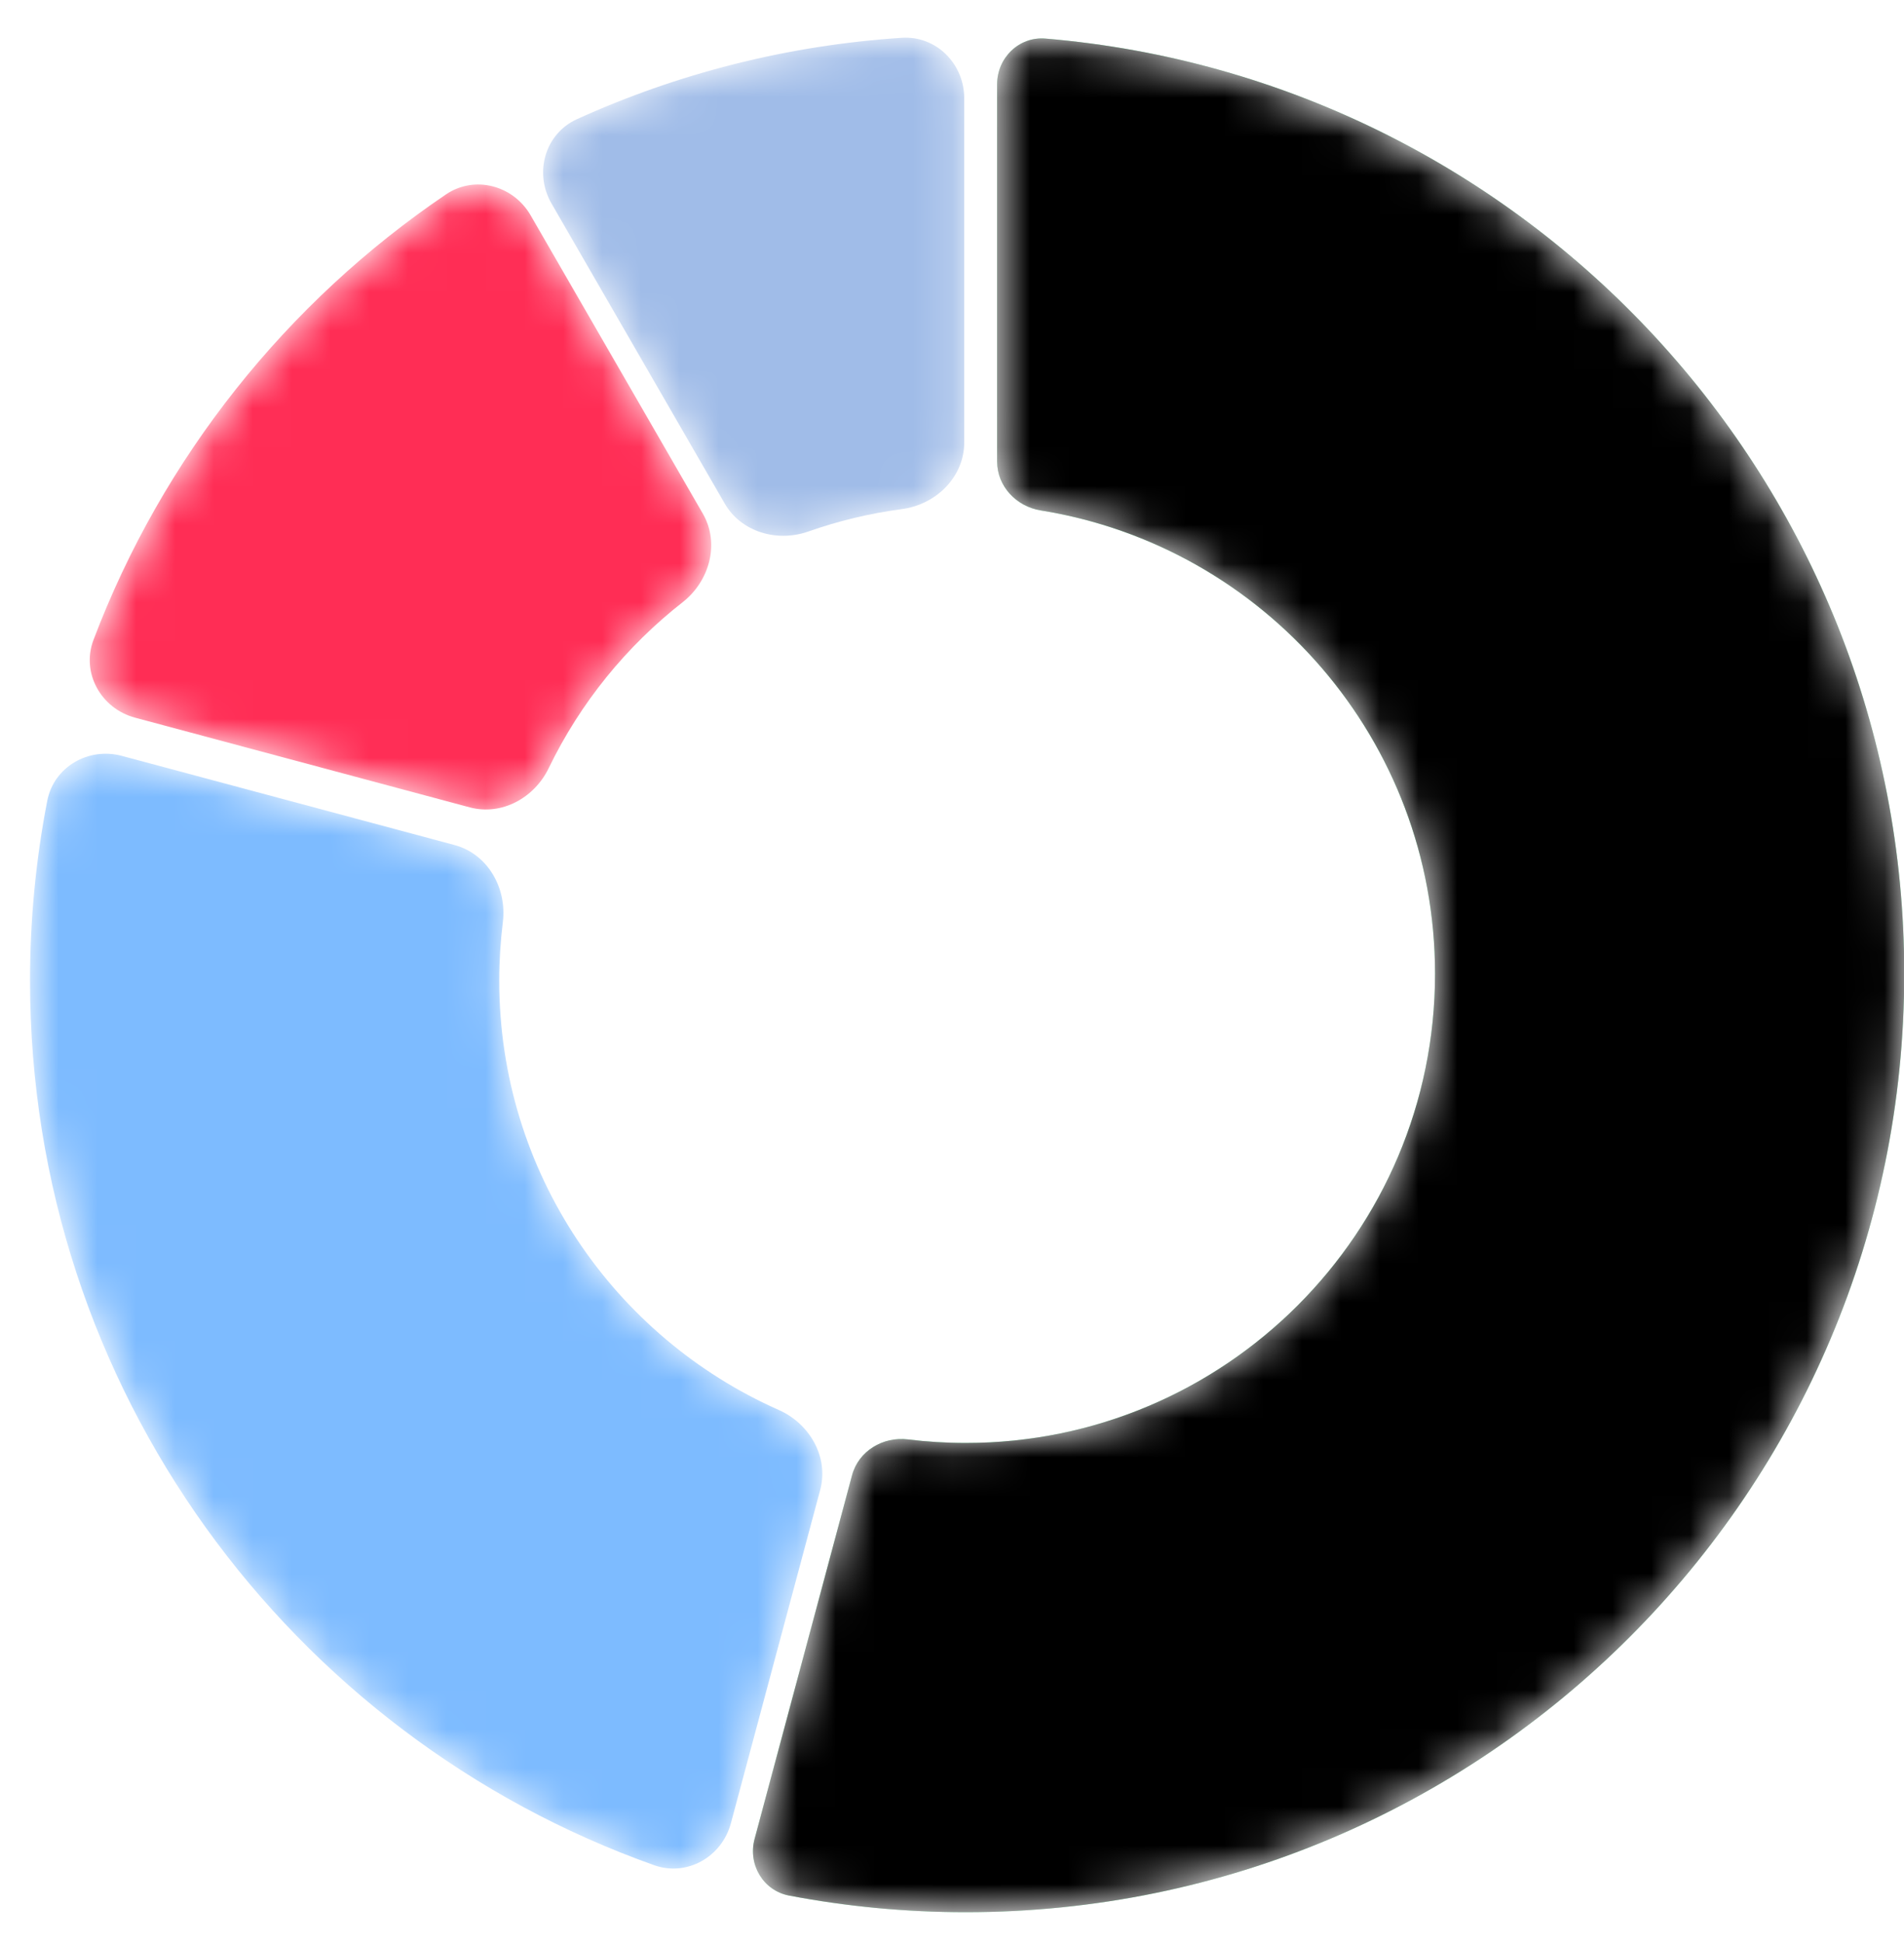
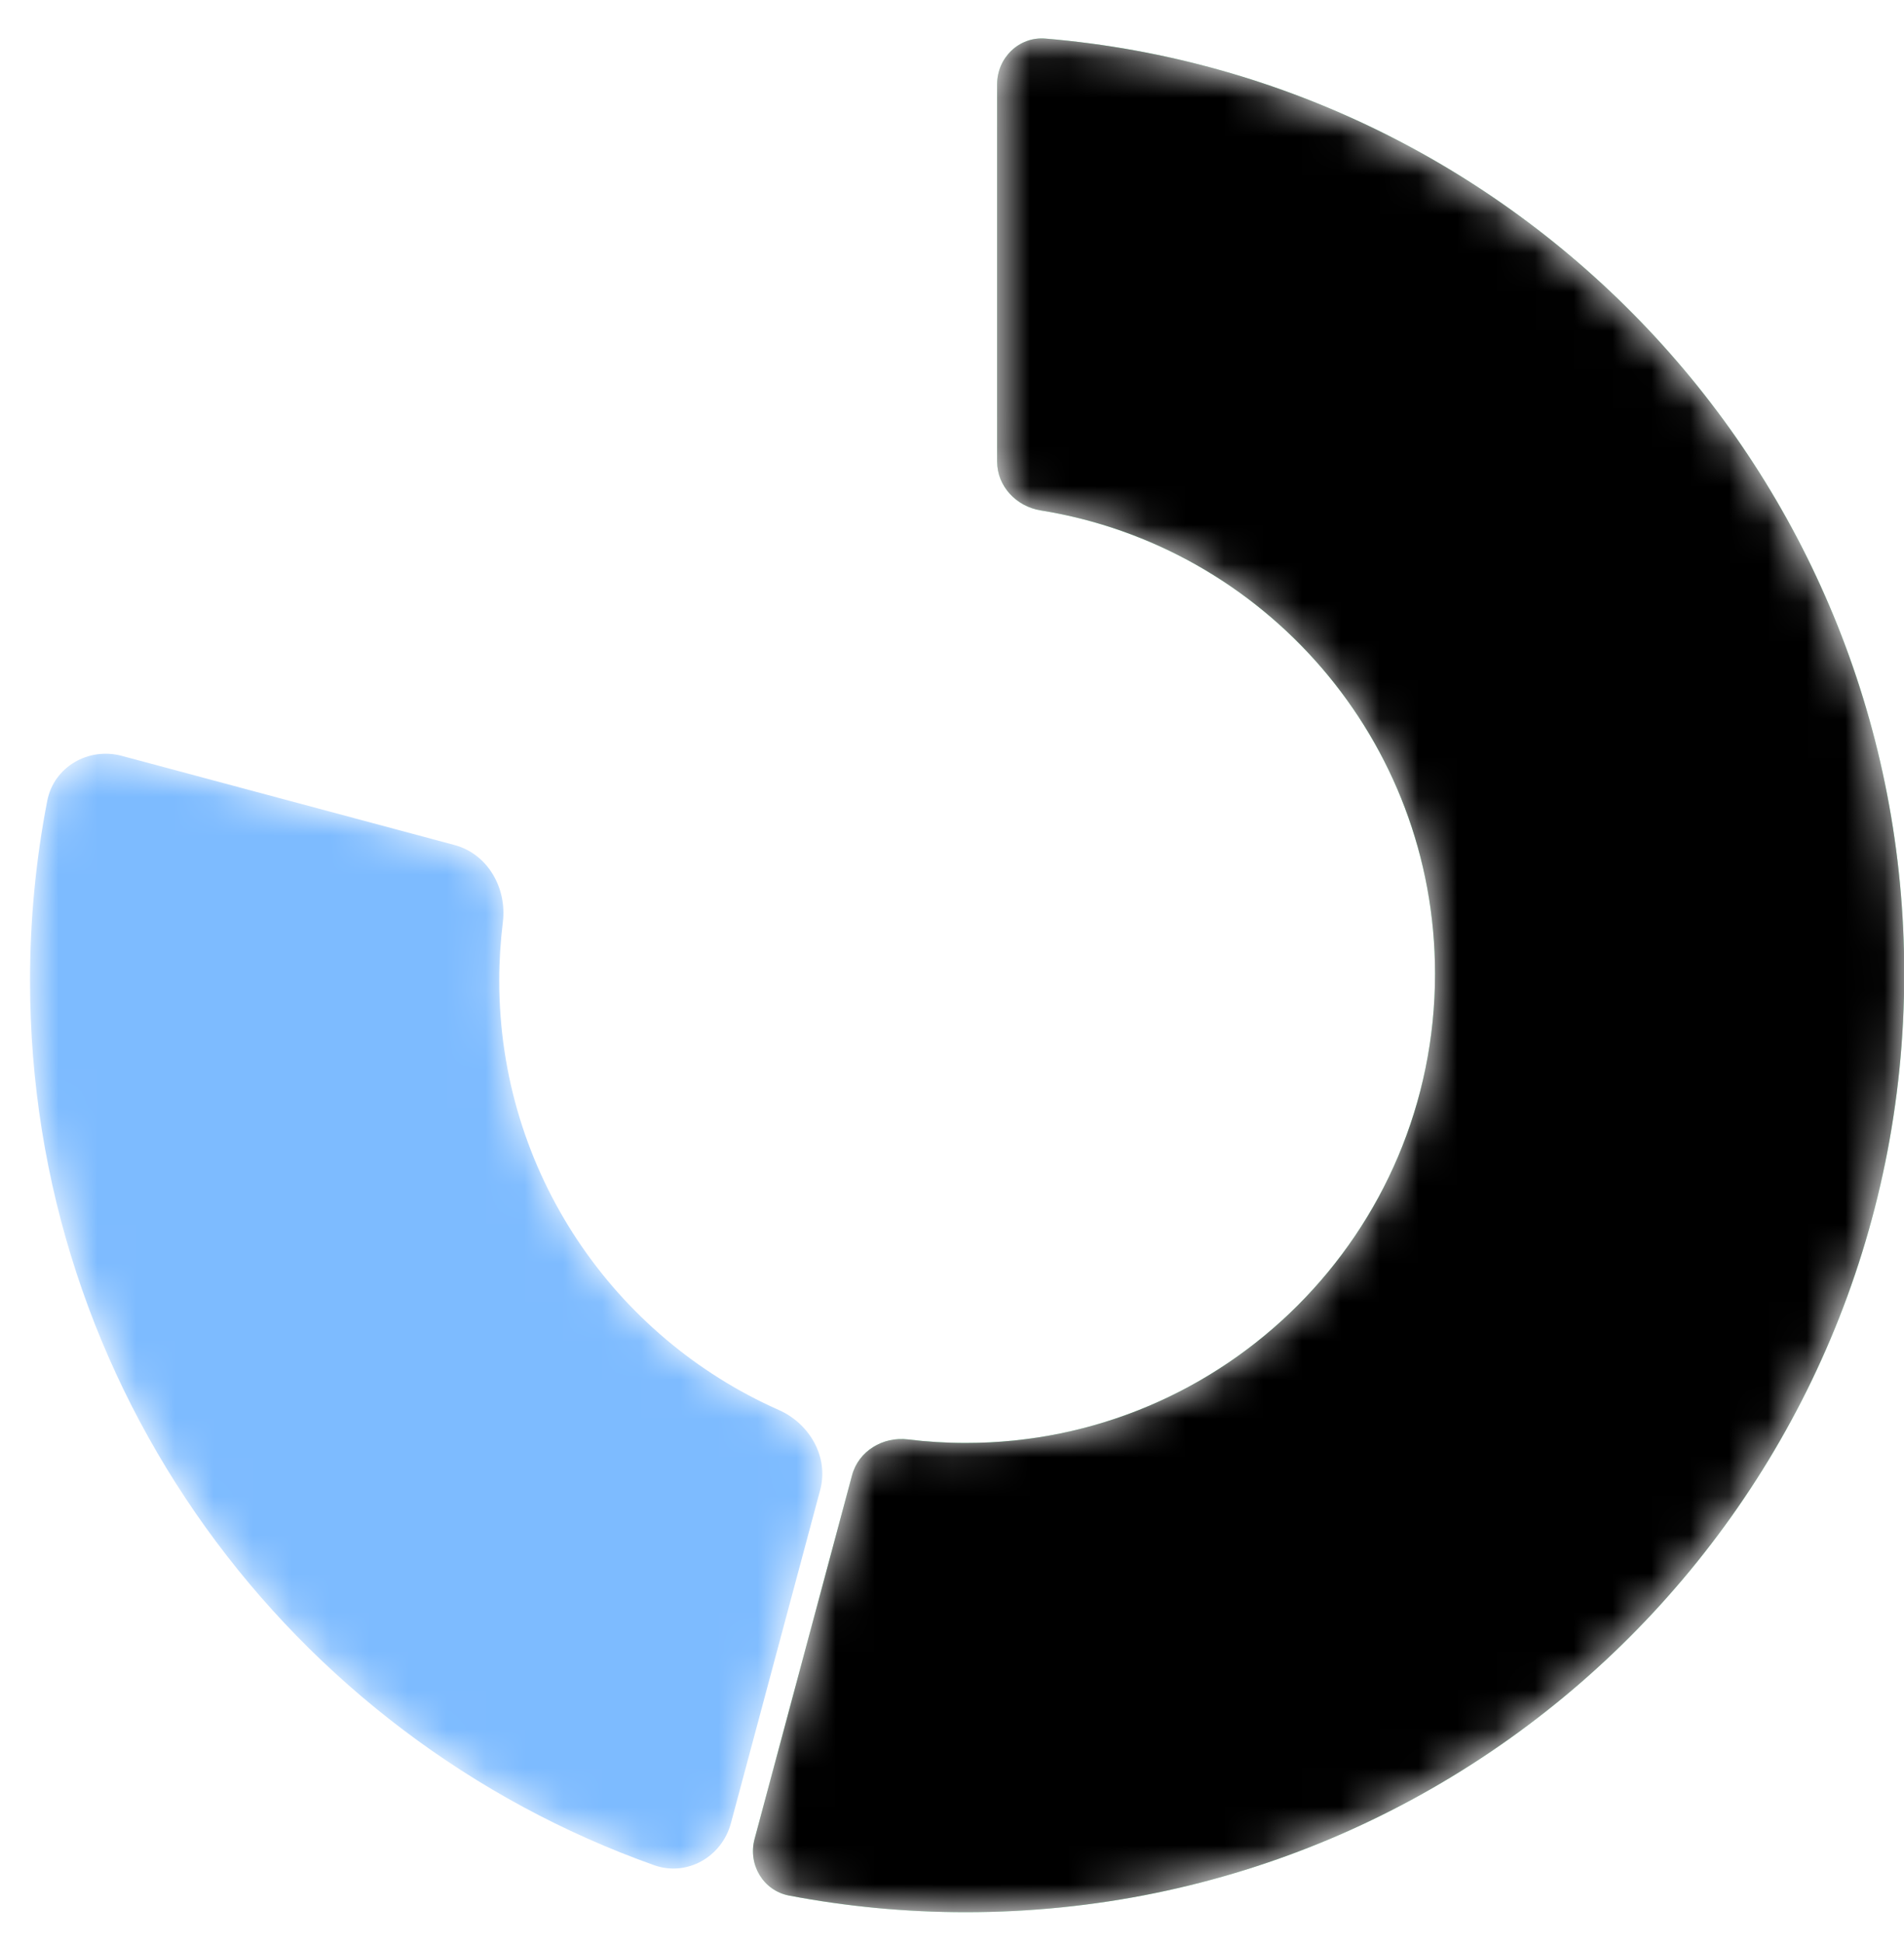
<svg xmlns="http://www.w3.org/2000/svg" width="49" height="50" viewBox="0 0 49 50" fill="none">
  <mask id="mask0_372_1798" style="mask-type:alpha" maskUnits="userSpaceOnUse" x="19" y="0" width="31" height="50">
    <path fill-rule="evenodd" clip-rule="evenodd" d="M19.419 47.324C19.244 47.978 19.641 48.652 20.306 48.779C21.779 49.06 23.3 49.207 24.856 49.207C38.194 49.207 49.006 38.394 49.006 25.057C49.006 12.41 39.285 2.033 26.907 0.993C26.227 0.935 25.661 1.485 25.661 2.168L25.661 11.877C25.661 12.514 26.156 13.034 26.784 13.135C32.536 14.058 36.931 19.044 36.931 25.057C36.931 31.726 31.525 37.132 24.856 37.132C24.352 37.132 23.855 37.101 23.366 37.041C22.725 36.962 22.096 37.337 21.928 37.962L19.419 47.324Z" fill="url(#paint0_linear_372_1798)" />
  </mask>
  <g mask="url(#mask0_372_1798)">
    <path fill-rule="evenodd" clip-rule="evenodd" d="M19.419 47.324C19.244 47.978 19.641 48.652 20.306 48.779C21.779 49.06 23.3 49.207 24.856 49.207C38.194 49.207 49.006 38.394 49.006 25.057C49.006 12.41 39.285 2.033 26.907 0.993C26.227 0.935 25.661 1.485 25.661 2.168L25.661 11.877C25.661 12.514 26.156 13.034 26.784 13.135C32.536 14.058 36.931 19.044 36.931 25.057C36.931 31.726 31.525 37.132 24.856 37.132C24.352 37.132 23.855 37.101 23.366 37.041C22.725 36.962 22.096 37.337 21.928 37.962L19.419 47.324Z" fill="#2BF17A" />
    <path fill-rule="evenodd" clip-rule="evenodd" d="M19.419 47.324C19.244 47.978 19.641 48.652 20.306 48.779C21.779 49.06 23.3 49.207 24.856 49.207C38.194 49.207 49.006 38.394 49.006 25.057C49.006 12.41 39.285 2.033 26.907 0.993C26.227 0.935 25.661 1.485 25.661 2.168L25.661 11.877C25.661 12.514 26.156 13.034 26.784 13.135C32.536 14.058 36.931 19.044 36.931 25.057C36.931 31.726 31.525 37.132 24.856 37.132C24.352 37.132 23.855 37.101 23.366 37.041C22.725 36.962 22.096 37.337 21.928 37.962L19.419 47.324Z" fill="black" style="mix-blend-mode:screen" />
  </g>
  <mask id="mask1_372_1798" style="mask-type:alpha" maskUnits="userSpaceOnUse" x="0" y="19" width="22" height="30">
    <path fill-rule="evenodd" clip-rule="evenodd" d="M0.773 25.235C0.773 23.652 0.925 22.105 1.216 20.607C1.386 19.732 2.276 19.221 3.136 19.451L11.696 21.745C12.552 21.974 13.05 22.852 12.941 23.731C12.88 24.224 12.848 24.726 12.848 25.235C12.848 30.166 15.804 34.407 20.04 36.282C20.839 36.636 21.334 37.496 21.108 38.341L18.81 46.917C18.578 47.783 17.681 48.298 16.836 47.998C7.475 44.672 0.773 35.736 0.773 25.235Z" fill="url(#paint1_linear_372_1798)" />
  </mask>
  <g mask="url(#mask1_372_1798)">
    <path fill-rule="evenodd" clip-rule="evenodd" d="M0.773 25.235C0.773 23.652 0.925 22.105 1.216 20.607C1.386 19.732 2.276 19.221 3.136 19.451L11.696 21.745C12.552 21.974 13.05 22.852 12.941 23.731C12.88 24.224 12.848 24.726 12.848 25.235C12.848 30.166 15.804 34.407 20.04 36.282C20.839 36.636 21.334 37.496 21.108 38.341L18.81 46.917C18.578 47.783 17.681 48.298 16.836 47.998C7.475 44.672 0.773 35.736 0.773 25.235Z" fill="#7DBBFF" />
  </g>
  <mask id="mask2_372_1798" style="mask-type:alpha" maskUnits="userSpaceOnUse" x="2" y="4" width="17" height="17">
-     <path fill-rule="evenodd" clip-rule="evenodd" d="M13.656 5.541C13.21 4.769 12.217 4.502 11.478 5.002C7.383 7.774 4.184 11.771 2.406 16.466C2.085 17.316 2.599 18.233 3.476 18.468L12.089 20.776C12.911 20.996 13.751 20.533 14.121 19.767C14.931 18.092 16.116 16.633 17.567 15.498C18.263 14.953 18.529 13.982 18.087 13.217L13.656 5.541Z" fill="url(#paint2_linear_372_1798)" />
-   </mask>
+     </mask>
  <g mask="url(#mask2_372_1798)">
    <path fill-rule="evenodd" clip-rule="evenodd" d="M13.656 5.541C13.21 4.769 12.217 4.502 11.478 5.002C7.383 7.774 4.184 11.771 2.406 16.466C2.085 17.316 2.599 18.233 3.476 18.468L12.089 20.776C12.911 20.996 13.751 20.533 14.121 19.767C14.931 18.092 16.116 16.633 17.567 15.498C18.263 14.953 18.529 13.982 18.087 13.217L13.656 5.541Z" fill="#FF2D55" />
  </g>
  <mask id="mask3_372_1798" style="mask-type:alpha" maskUnits="userSpaceOnUse" x="13" y="0" width="12" height="14">
-     <path fill-rule="evenodd" clip-rule="evenodd" d="M18.649 12.955C19.075 13.694 20.001 13.96 20.805 13.677C21.574 13.406 22.378 13.211 23.21 13.101C24.091 12.984 24.815 12.274 24.815 11.385V2.53C24.815 1.641 24.093 0.914 23.206 0.973C20.242 1.168 17.425 1.897 14.849 3.066C14.022 3.441 13.739 4.451 14.193 5.237L18.649 12.955Z" fill="url(#paint3_linear_372_1798)" />
-   </mask>
+     </mask>
  <g mask="url(#mask3_372_1798)">
    <path fill-rule="evenodd" clip-rule="evenodd" d="M18.649 12.955C19.075 13.694 20.001 13.96 20.805 13.677C21.574 13.406 22.378 13.211 23.21 13.101C24.091 12.984 24.815 12.274 24.815 11.385V2.53C24.815 1.641 24.093 0.914 23.206 0.973C20.242 1.168 17.425 1.897 14.849 3.066C14.022 3.441 13.739 4.451 14.193 5.237L18.649 12.955Z" fill="#A0BCE8" />
  </g>
  <defs>
    <linearGradient id="paint0_linear_372_1798" x1="49.006" y1="0.92" x2="32.653" y2="18.255" gradientUnits="userSpaceOnUse">
      <stop />
      <stop offset="1" />
    </linearGradient>
    <linearGradient id="paint1_linear_372_1798" x1="21.515" y1="19.033" x2="11.694" y2="30.87" gradientUnits="userSpaceOnUse">
      <stop />
      <stop offset="1" />
    </linearGradient>
    <linearGradient id="paint2_linear_372_1798" x1="18.886" y1="4.141" x2="13.852" y2="12.749" gradientUnits="userSpaceOnUse">
      <stop />
      <stop offset="1" />
    </linearGradient>
    <linearGradient id="paint3_linear_372_1798" x1="24.815" y1="0.92" x2="20.601" y2="7.107" gradientUnits="userSpaceOnUse">
      <stop />
      <stop offset="1" />
    </linearGradient>
  </defs>
</svg>